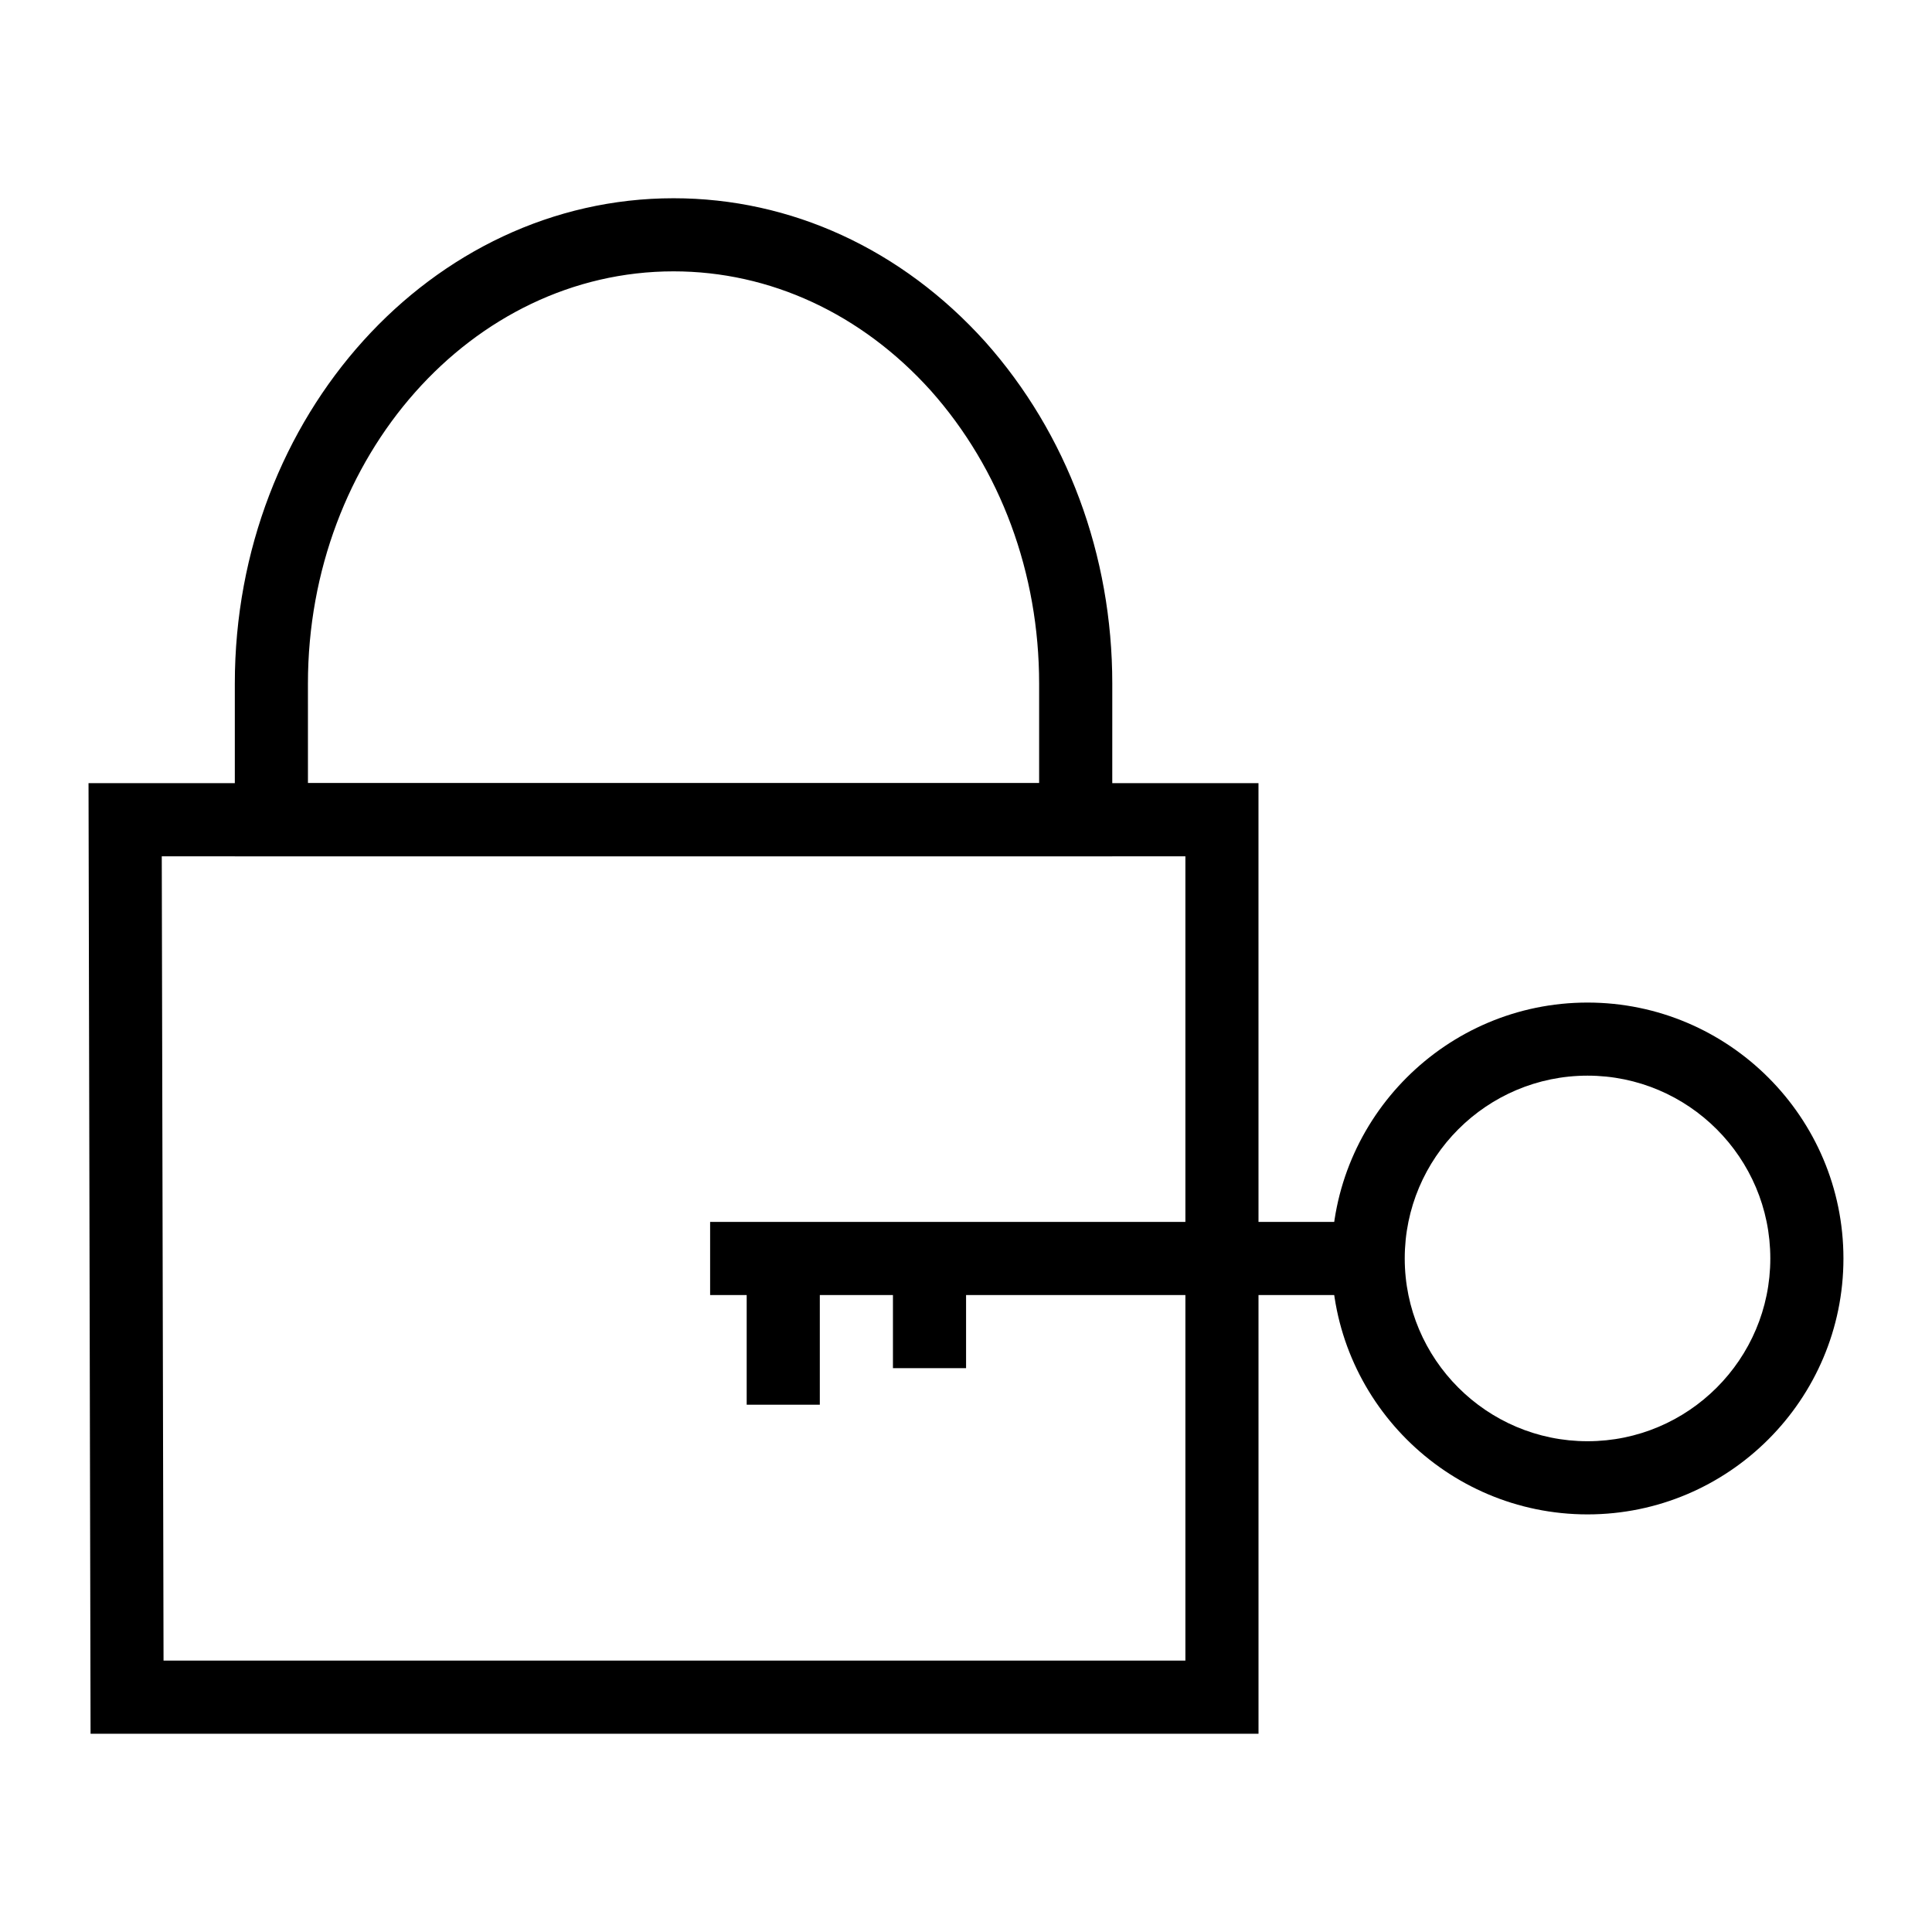
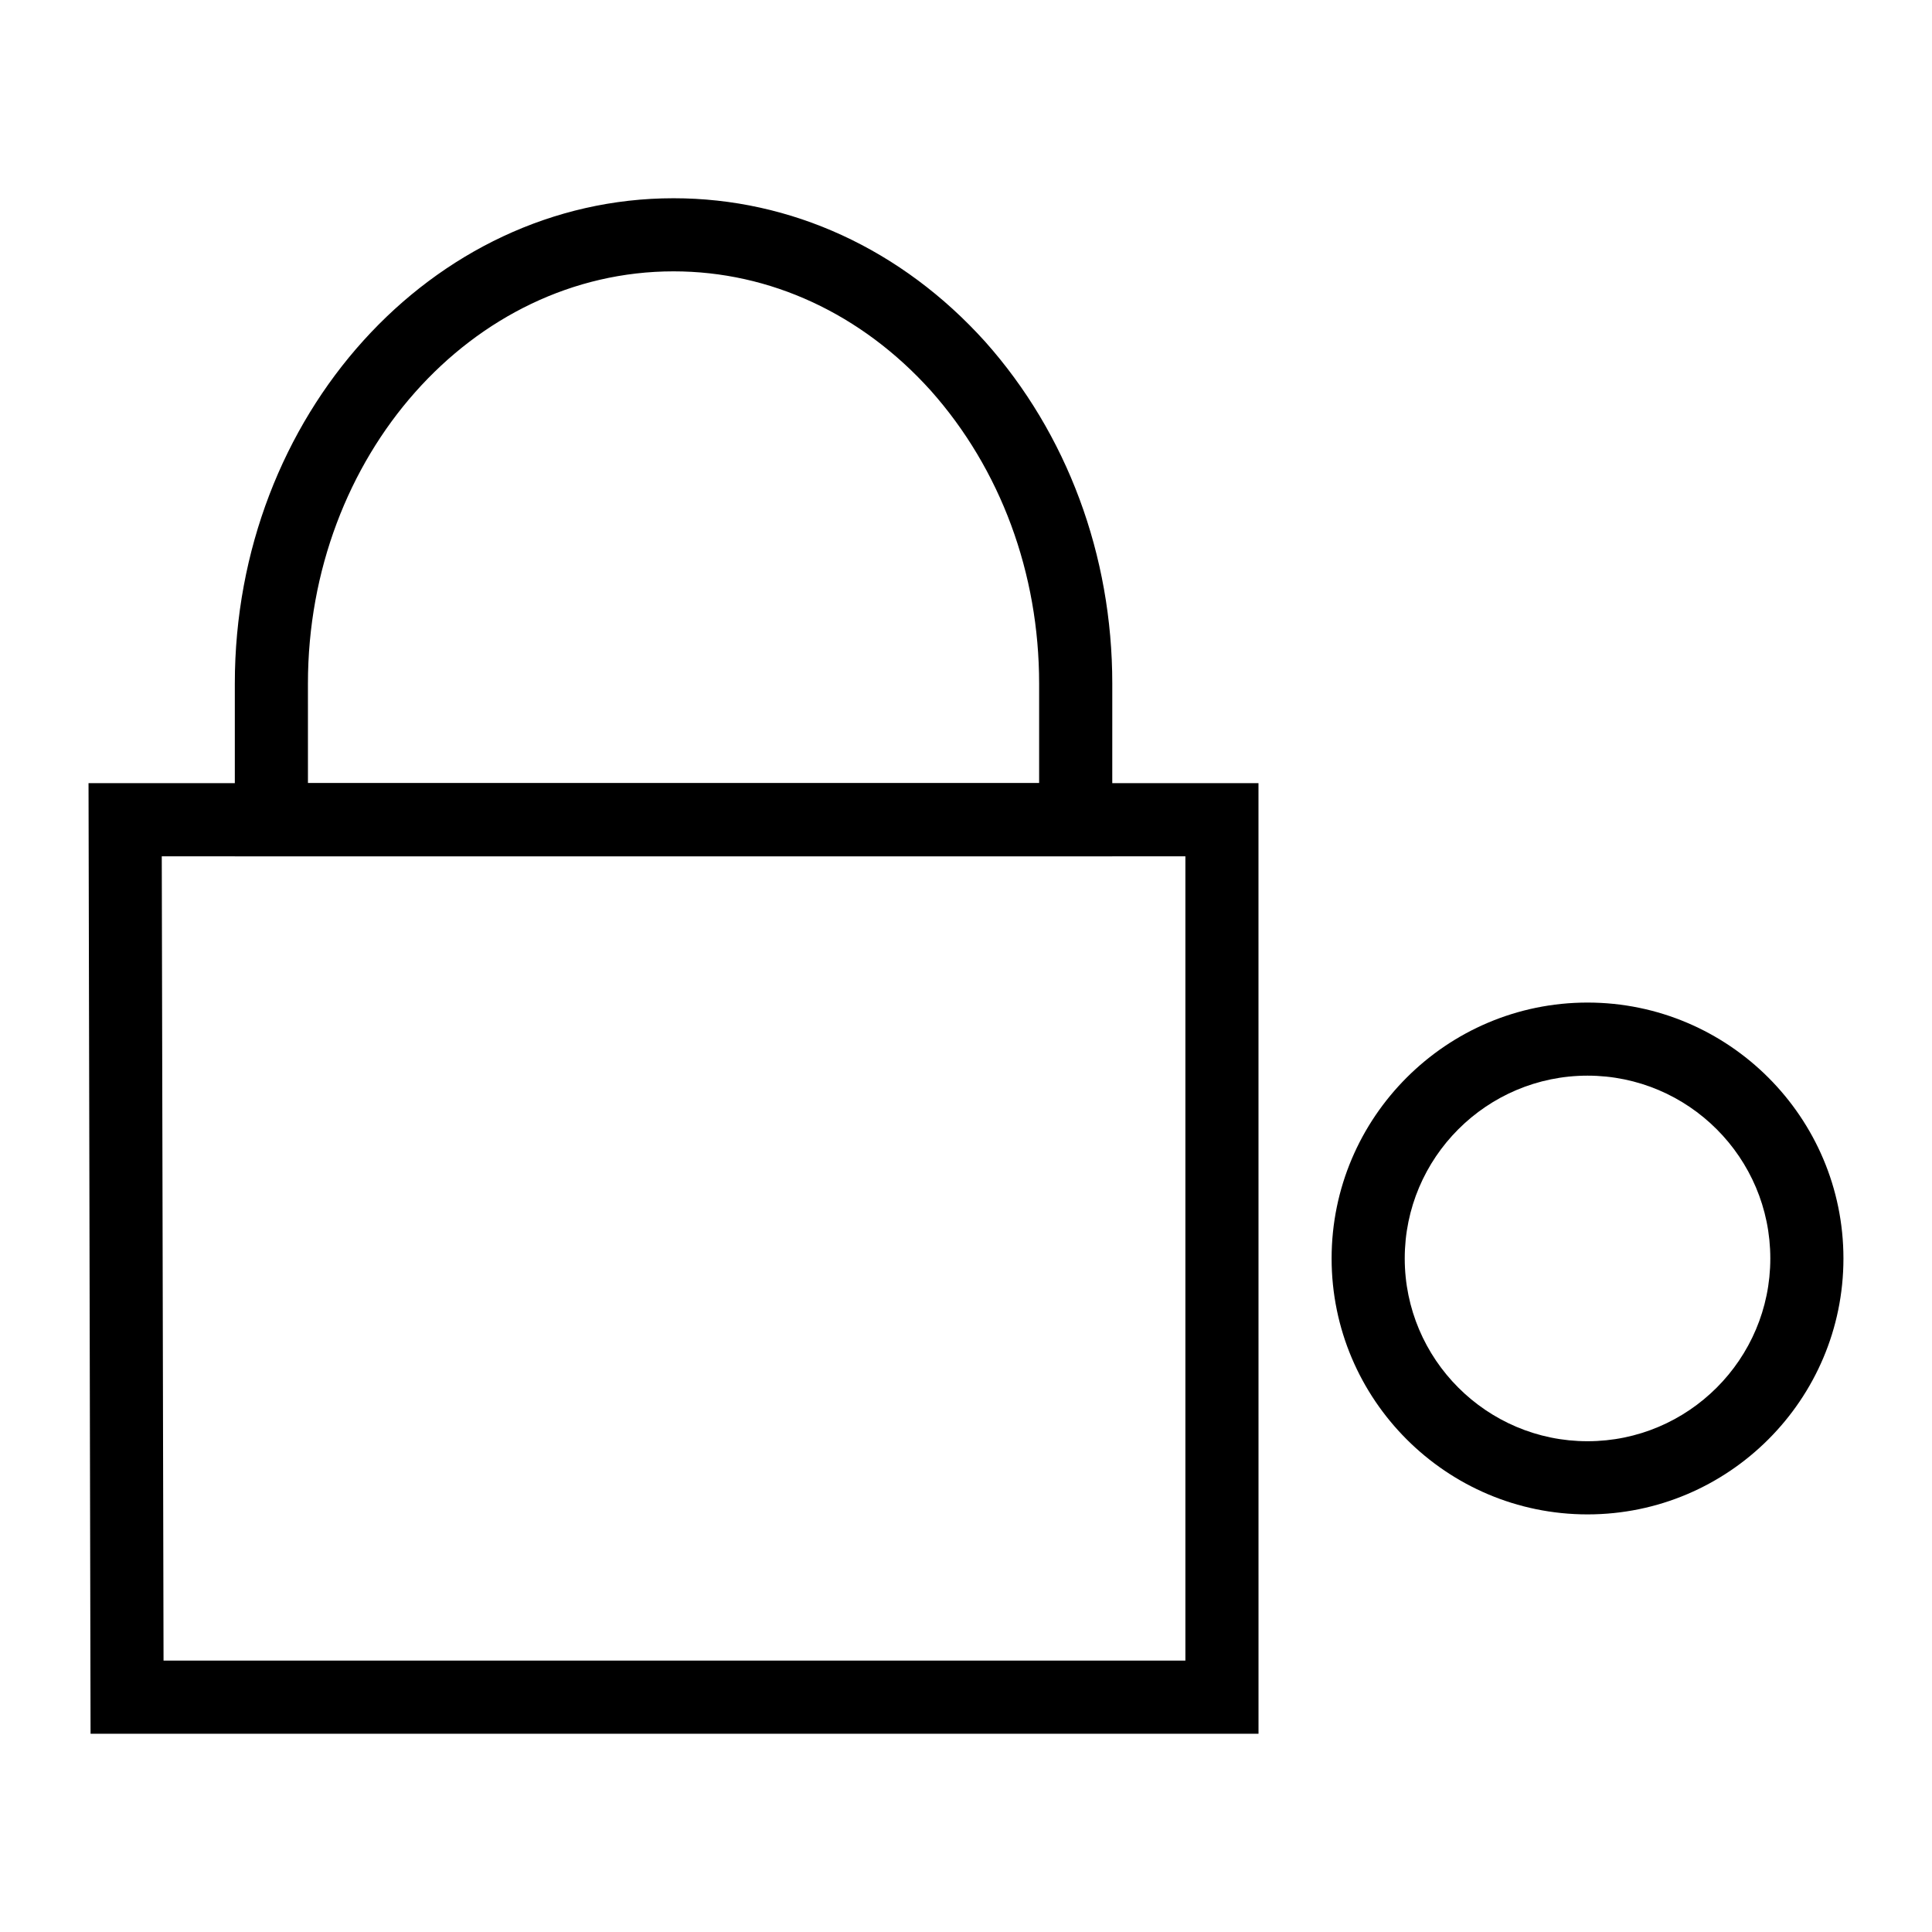
<svg xmlns="http://www.w3.org/2000/svg" fill="#000000" width="800px" height="800px" version="1.1" viewBox="144 144 512 512">
  <g>
    <path d="m438.76 370.93h-232.53v-45.773c0-70.926 52.152-128.62 116.27-128.62 31.148 0 60.477 13.5 82.582 38.016 21.734 24.41 33.684 56.57 33.684 90.605zm-213.15-19.379h193.77v-26.398c0-29.273-10.211-56.855-28.746-77.672-18.336-20.34-42.547-31.57-68.141-31.57-53.422 0-96.887 49.012-96.887 109.24z" />
    <path d="m477.52 603.46h-309.52l-0.539-251.91h310.05zm-290.18-19.379h270.8v-213.15h-271.27z" />
    <path d="m564.71 545.33c-37.391 0-67.82-30.43-67.82-67.82 0-37.391 30.43-67.82 67.82-67.82s67.82 30.43 67.82 67.82c0 37.391-30.43 67.82-67.82 67.82zm0-116.27c-26.711 0-48.441 21.734-48.441 48.441 0 26.711 21.734 48.441 48.441 48.441 26.711 0 48.441-21.734 48.441-48.441 0-26.707-21.73-48.441-48.441-48.441z" />
-     <path d="m332.19 467.82h174.39v19.379h-174.39z" />
-     <path d="m341.88 477.51h19.379v38.754h-19.379z" />
-     <path d="m380.64 477.51h19.379v29.066h-19.379z" />
+     <path d="m341.88 477.51h19.379h-19.379z" />
  </g>
</svg>